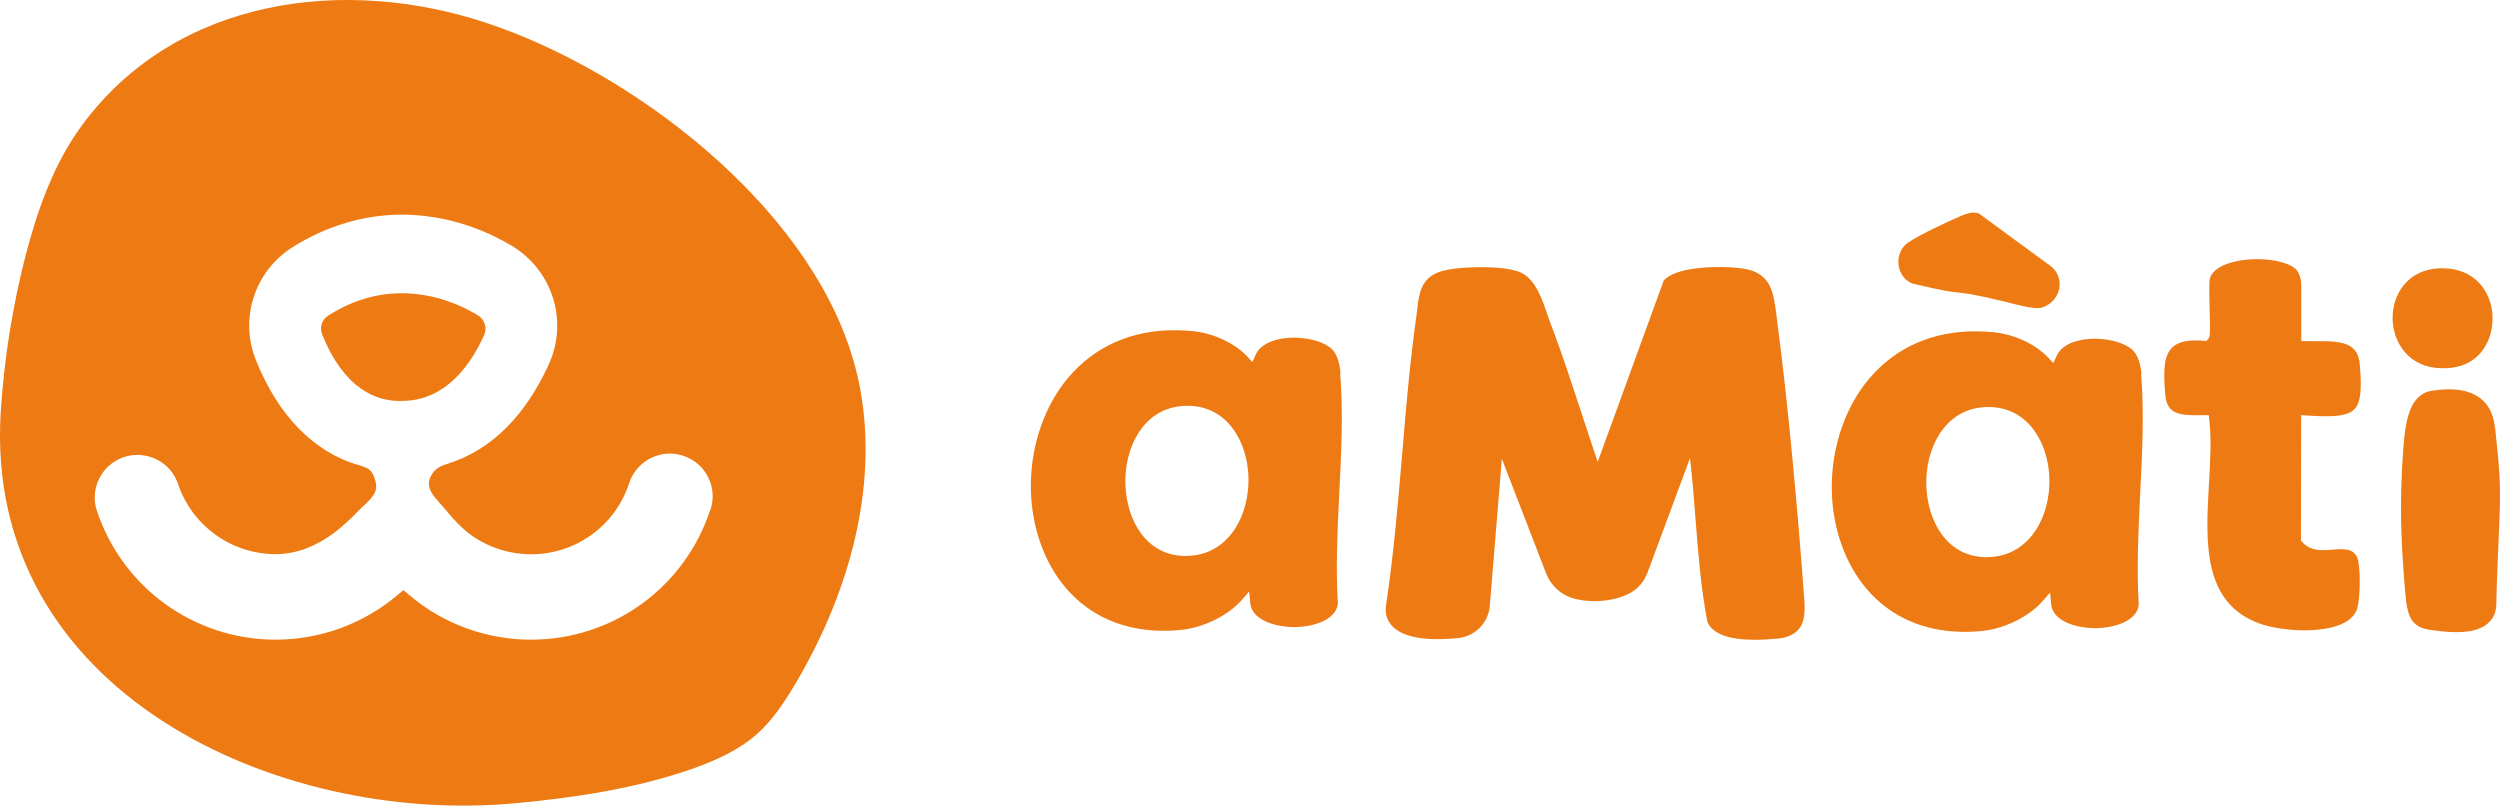
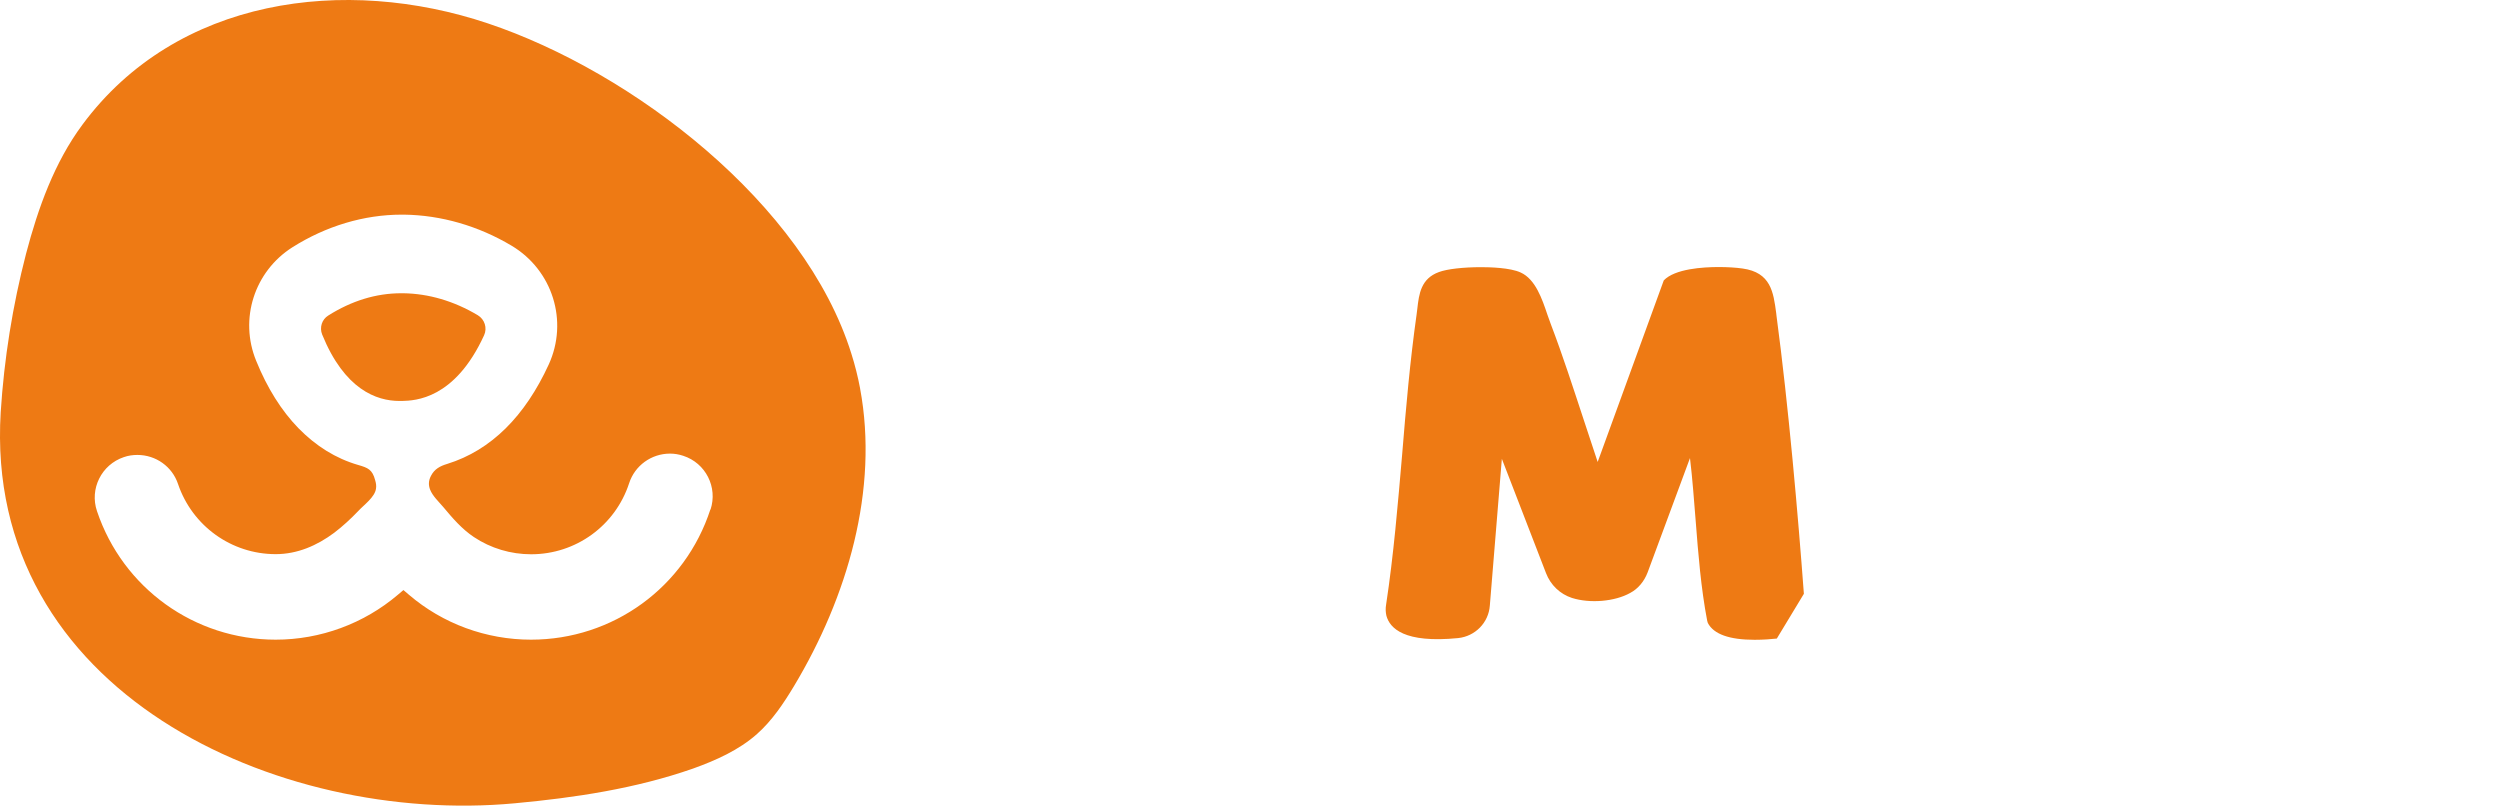
<svg xmlns="http://www.w3.org/2000/svg" width="120" height="39" viewBox="0 0 120 39" fill="none">
  <path d="M41.284 18.64C41.179 18.081 41.039 17.523 40.865 16.975C38.617 9.768 30.373 3.451 23.416 1.122C16.557 -1.178 8.476 -0.124 3.953 5.989C2.608 7.806 1.827 9.989 1.251 12.178C0.605 14.67 0.197 17.22 0.034 19.787C-0.787 33.202 13.309 39.617 24.708 38.558C27.602 38.29 30.513 37.853 33.261 36.893C34.361 36.497 35.462 36.008 36.335 35.233C37.063 34.587 37.61 33.766 38.111 32.934C40.678 28.66 42.192 23.496 41.284 18.646V18.64ZM19.3 19.246C19.923 19.229 21.826 19.17 23.235 16.096C23.398 15.747 23.265 15.328 22.933 15.13C21.786 14.448 20.575 14.093 19.352 14.076H19.259C18.054 14.076 16.878 14.437 15.754 15.147C15.451 15.334 15.329 15.718 15.463 16.055C16.534 18.693 18.071 19.246 19.172 19.246H19.3ZM34.099 24.451C32.883 28.189 29.424 30.704 25.488 30.704C23.34 30.704 21.256 29.941 19.631 28.55L19.364 28.323L19.096 28.55C17.466 29.935 15.381 30.704 13.233 30.704C9.338 30.704 5.897 28.229 4.657 24.538C4.29 23.467 4.872 22.302 5.944 21.942C6.159 21.866 6.38 21.837 6.596 21.837C7.481 21.837 8.267 22.396 8.546 23.234C9.227 25.243 11.108 26.599 13.233 26.599C14.275 26.599 15.218 26.186 16.039 25.575C16.453 25.26 16.843 24.899 17.198 24.527C17.471 24.23 17.99 23.869 18.048 23.455C18.071 23.316 18.048 23.182 18.007 23.048C17.873 22.535 17.658 22.454 17.198 22.32C16.109 22.006 15.154 21.4 14.328 20.556C13.507 19.712 12.825 18.623 12.296 17.319C11.475 15.316 12.208 13.028 14.036 11.869C15.649 10.851 17.466 10.303 19.282 10.303H19.393C21.169 10.326 22.956 10.839 24.557 11.794C26.525 12.97 27.293 15.415 26.338 17.499C25.209 19.956 23.59 21.61 21.465 22.268C21.122 22.372 20.854 22.512 20.685 22.844C20.557 23.088 20.569 23.304 20.645 23.502C20.767 23.811 21.052 24.073 21.279 24.34C21.716 24.864 22.17 25.394 22.746 25.778C23.556 26.32 24.522 26.605 25.494 26.605C27.643 26.605 29.535 25.231 30.199 23.193C30.472 22.349 31.264 21.773 32.161 21.773C32.37 21.773 32.586 21.808 32.795 21.878C33.872 22.227 34.46 23.385 34.105 24.462L34.099 24.451Z" fill="#EE7A14" />
-   <path d="M64.345 17.919C64.305 17.406 64.171 17.01 63.955 16.783C63.635 16.445 62.919 16.218 62.162 16.207C61.405 16.195 60.538 16.416 60.264 17.039L60.118 17.377L59.868 17.109C59.245 16.457 58.238 15.991 57.236 15.892C56.974 15.869 56.712 15.852 56.456 15.852C54.337 15.828 52.544 16.62 51.269 18.134C50.151 19.461 49.499 21.324 49.481 23.24C49.446 26.599 51.408 30.232 55.798 30.279C56.078 30.279 56.369 30.267 56.654 30.238C57.731 30.145 58.937 29.557 59.589 28.817L59.961 28.392L60.014 28.957C60.048 29.341 60.328 29.627 60.718 29.813C61.108 29.999 61.603 30.093 62.075 30.098C63.047 30.11 64.136 29.749 64.217 28.98C64.112 27.257 64.2 25.412 64.287 23.63C64.386 21.715 64.479 19.729 64.328 17.919H64.345ZM57.167 26.675C57.073 26.681 56.986 26.687 56.893 26.687C55.012 26.669 54.098 24.981 54.023 23.316C53.941 21.557 54.826 19.683 56.672 19.496C56.794 19.485 56.916 19.479 57.033 19.479C58.948 19.496 59.874 21.255 59.926 22.879C59.984 24.655 59.053 26.529 57.161 26.675H57.167ZM98.242 12.632L94.975 10.239C94.824 10.198 94.684 10.193 94.533 10.227C94.393 10.257 94.253 10.309 94.119 10.367C93.473 10.647 92.216 11.229 91.599 11.636C91.261 11.858 91.086 12.265 91.127 12.69C91.174 13.127 91.436 13.476 91.796 13.61C93.357 13.983 93.683 14.012 93.997 14.041C94.323 14.076 94.661 14.105 96.256 14.483C96.344 14.507 96.442 14.53 96.553 14.559C96.984 14.67 97.636 14.839 97.968 14.775C97.985 14.775 98.003 14.769 98.02 14.763C98.492 14.606 98.812 14.216 98.859 13.756C98.905 13.307 98.684 12.894 98.247 12.638L98.242 12.632ZM119.644 15.147C119.579 14.024 118.823 12.894 117.268 12.877H117.111C115.533 12.935 114.829 14.169 114.846 15.287C114.858 16.428 115.609 17.662 117.222 17.674C117.373 17.674 117.53 17.674 117.687 17.651C119.114 17.476 119.696 16.23 119.638 15.147H119.644ZM119.76 20.527C119.603 19.019 118.491 18.693 117.583 18.687C117.303 18.687 117 18.71 116.692 18.763C115.632 18.955 115.446 20.276 115.353 21.61C115.161 24.235 115.254 26.093 115.452 28.456C115.551 29.609 115.737 30.11 116.668 30.238C116.989 30.279 117.42 30.343 117.862 30.343C118.794 30.355 119.387 30.11 119.673 29.609C119.772 29.44 119.818 29.237 119.824 28.998C119.841 27.938 119.894 26.826 119.94 25.761C120.057 23.217 120.005 22.856 119.766 20.527H119.76ZM112.389 26.36C112.249 26.36 112.11 26.372 111.964 26.384C111.807 26.395 111.656 26.407 111.504 26.407C111.213 26.407 110.794 26.36 110.503 26.011L110.445 25.941L110.456 19.927L110.718 19.945C111.079 19.968 111.376 19.98 111.621 19.98C112.378 19.98 112.791 19.881 113.024 19.63C113.309 19.322 113.379 18.716 113.268 17.482C113.187 16.55 112.57 16.376 111.405 16.376H110.905L110.462 16.37V13.692C110.456 13.418 110.398 13.203 110.276 13.016C110.06 12.679 109.269 12.44 108.349 12.44C107.324 12.44 106.171 12.748 106.061 13.435C106.031 13.628 106.049 14.256 106.061 14.809C106.096 16.096 106.084 16.183 105.973 16.294L105.892 16.37L105.787 16.358C105.647 16.346 105.519 16.341 105.397 16.341C104.844 16.341 104.46 16.463 104.227 16.719C103.848 17.127 103.837 17.913 103.936 18.966C104.011 19.787 104.483 19.933 105.432 19.933C105.548 19.933 106.02 19.927 106.02 19.927L106.043 20.142C106.154 21.057 106.096 22.093 106.031 23.193C105.868 26.035 105.705 28.975 108.523 29.953C109.047 30.133 109.868 30.256 110.608 30.256C111.248 30.256 112.773 30.168 113.123 29.277C113.303 28.823 113.332 27.071 113.117 26.698C112.977 26.459 112.779 26.366 112.395 26.366L112.389 26.36ZM102.794 17.971C102.748 17.459 102.614 17.063 102.398 16.836C102.078 16.498 101.362 16.271 100.605 16.259C99.848 16.247 98.981 16.469 98.713 17.092L98.562 17.429L98.311 17.162C97.688 16.509 96.681 16.044 95.68 15.945C95.418 15.921 95.156 15.904 94.9 15.904C92.78 15.881 90.987 16.673 89.712 18.186C88.594 19.514 87.942 21.377 87.925 23.292C87.89 26.652 89.852 30.285 94.242 30.331C94.521 30.331 94.812 30.32 95.098 30.291C96.175 30.197 97.38 29.609 98.032 28.87L98.404 28.445L98.457 29.01C98.492 29.394 98.771 29.679 99.161 29.865C99.552 30.052 100.046 30.145 100.518 30.151C101.496 30.162 102.579 29.801 102.66 29.033C102.556 27.309 102.643 25.464 102.73 23.682C102.829 21.767 102.922 19.782 102.777 17.971H102.794ZM95.61 26.733C95.517 26.739 95.429 26.745 95.336 26.745C93.456 26.727 92.542 25.039 92.466 23.374C92.385 21.616 93.275 19.741 95.115 19.555C95.237 19.543 95.36 19.537 95.476 19.537C97.391 19.555 98.317 21.313 98.37 22.937C98.428 24.713 97.496 26.588 95.604 26.733H95.61Z" fill="#EE7A14" />
-   <path d="M85.287 30.651C85.031 30.68 84.635 30.71 84.222 30.71C83.011 30.71 82.254 30.442 81.975 29.9L81.945 29.796C81.643 28.212 81.515 26.576 81.392 24.992C81.311 24.008 81.241 22.995 81.119 21.988L79.087 27.473C78.924 27.903 78.633 28.259 78.248 28.462C77.509 28.876 76.316 28.975 75.454 28.701C74.883 28.515 74.429 28.084 74.208 27.508L72.089 22.023L71.512 29.068C71.454 29.889 70.808 30.541 69.993 30.628C67.402 30.884 66.709 30.157 66.546 29.551C66.511 29.388 66.499 29.213 66.534 29.015C66.895 26.64 67.099 24.183 67.303 21.819C67.483 19.607 67.681 17.331 67.996 15.101L68.031 14.821C68.112 14.105 68.205 13.371 69.073 13.057C69.463 12.912 70.243 12.824 71.093 12.824C71.501 12.824 72.49 12.847 72.991 13.08C73.701 13.4 74.022 14.35 74.278 15.112C74.336 15.275 74.388 15.421 74.435 15.549C75.017 17.074 75.524 18.652 76.024 20.166C76.246 20.829 76.467 21.505 76.688 22.174L79.861 13.459C80.397 12.9 81.742 12.818 82.499 12.818C82.906 12.818 83.319 12.842 83.64 12.888C85.002 13.075 85.124 14.024 85.258 15.031L85.27 15.141C85.852 19.502 86.312 24.812 86.586 28.503C86.667 29.534 86.737 30.5 85.299 30.663L85.287 30.651Z" fill="#EE7A14" />
+   <path d="M85.287 30.651C85.031 30.68 84.635 30.71 84.222 30.71C83.011 30.71 82.254 30.442 81.975 29.9L81.945 29.796C81.643 28.212 81.515 26.576 81.392 24.992C81.311 24.008 81.241 22.995 81.119 21.988L79.087 27.473C78.924 27.903 78.633 28.259 78.248 28.462C77.509 28.876 76.316 28.975 75.454 28.701C74.883 28.515 74.429 28.084 74.208 27.508L72.089 22.023L71.512 29.068C71.454 29.889 70.808 30.541 69.993 30.628C67.402 30.884 66.709 30.157 66.546 29.551C66.511 29.388 66.499 29.213 66.534 29.015C66.895 26.64 67.099 24.183 67.303 21.819C67.483 19.607 67.681 17.331 67.996 15.101L68.031 14.821C68.112 14.105 68.205 13.371 69.073 13.057C69.463 12.912 70.243 12.824 71.093 12.824C71.501 12.824 72.49 12.847 72.991 13.08C73.701 13.4 74.022 14.35 74.278 15.112C74.336 15.275 74.388 15.421 74.435 15.549C75.017 17.074 75.524 18.652 76.024 20.166C76.246 20.829 76.467 21.505 76.688 22.174L79.861 13.459C80.397 12.9 81.742 12.818 82.499 12.818C82.906 12.818 83.319 12.842 83.64 12.888C85.002 13.075 85.124 14.024 85.258 15.031L85.27 15.141C85.852 19.502 86.312 24.812 86.586 28.503L85.287 30.651Z" fill="#EE7A14" />
</svg>